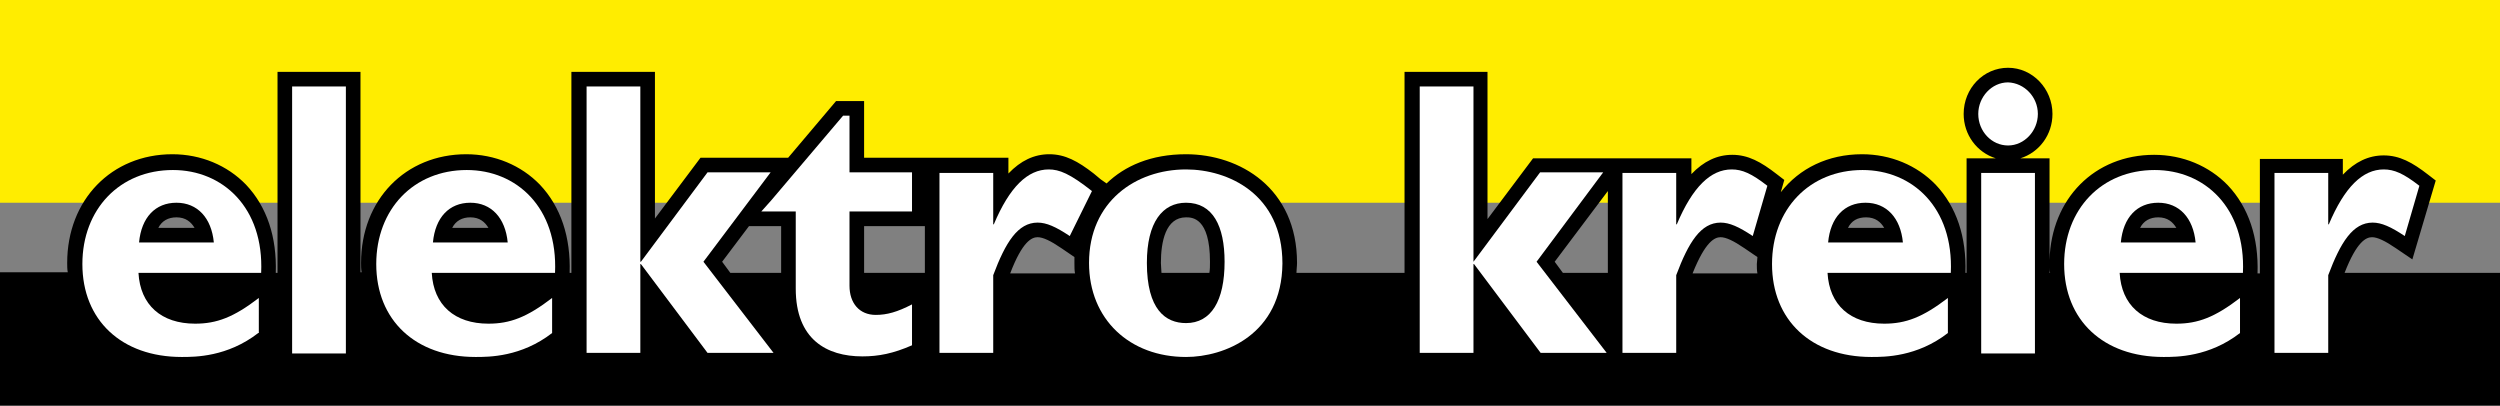
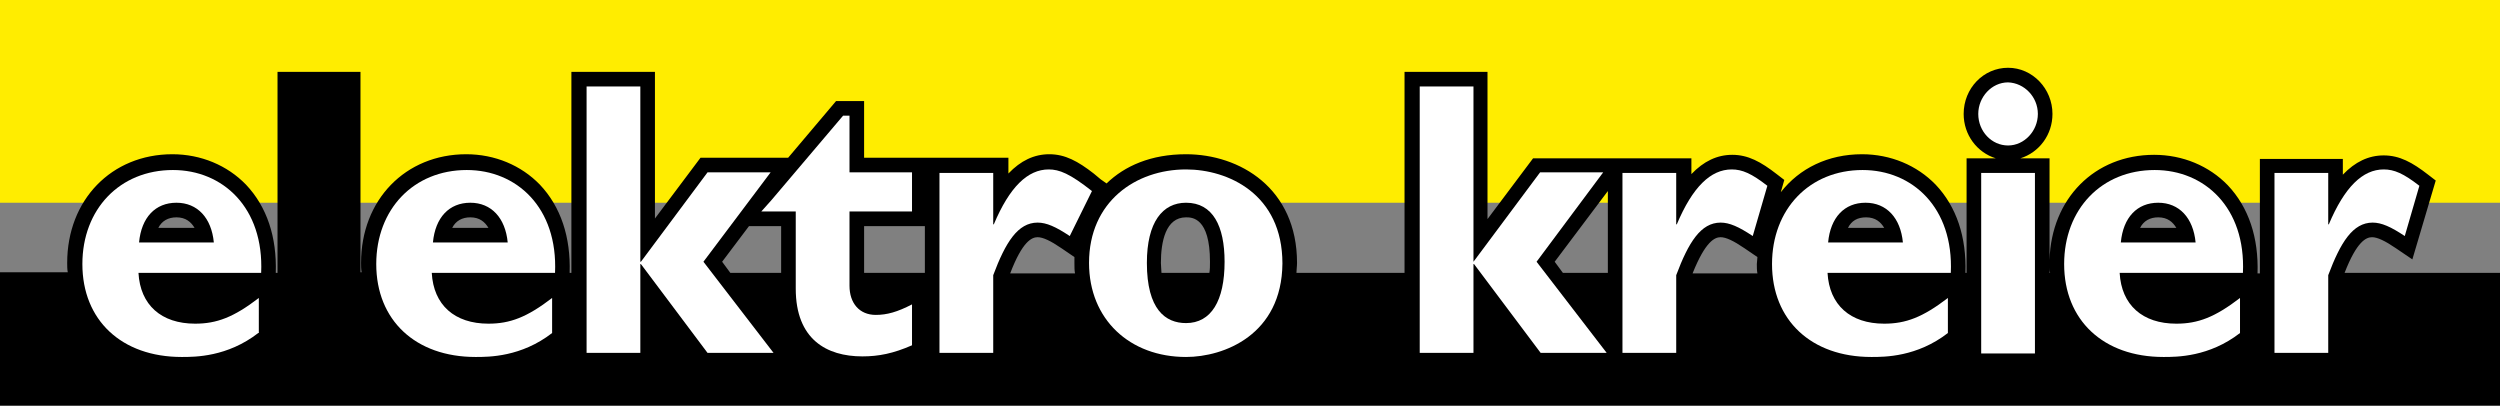
<svg xmlns="http://www.w3.org/2000/svg" version="1.1" id="Ebene_1" x="0px" y="0px" viewBox="0 0 427.9 69.5" style="enable-background:new 0 0 427.9 69.5;" xml:space="preserve">
  <rect x="0" y="0" width="427.9" height="69.5" fill="#808080" stroke="none" />
  <style type="text/css">
	.st0{fill:#FFED00;}
	.st1{fill:#FFFFFF;}
</style>
  <rect x="0" class="st0" width="427.9" height="34.7" />
  <path d="M401.3,46.7c2.1-5.4,3.7-6.1,4.7-6.1c0.9,0,2.2,0.6,4.1,1.9l2.8,1.9l4-13.5l-1.3-1c-2.7-2.1-4.9-3.3-7.6-3.3  c-2.6,0-4.9,1.1-7,3.3v-2.7h-14.2v19.6h-0.4l0,0c0.2-6.1-1.5-11.3-5.1-15.1c-3.2-3.3-7.7-5.2-12.6-5.2c-10.2,0-17.6,7.5-17.9,18  V27.1h-5c3.2-1,5.5-4,5.5-7.6c0-4.3-3.4-7.9-7.6-7.9s-7.6,3.5-7.6,7.9c0,3.6,2.3,6.6,5.5,7.6h-5v19.6h-0.2l0,0  c0.2-6.1-1.5-11.3-5.1-15.1c-3.2-3.3-7.7-5.2-12.6-5.2c-5.8,0-10.7,2.4-13.9,6.5l0.6-2.1l-1.3-1c-2.7-2.1-4.9-3.3-7.6-3.3  c-2.6,0-4.9,1.1-7,3.3v-2.7h-10h-4.2h-12.9l-7.8,10.4V12.3h-14.2v34.4h-18.5c0-0.5,0.1-1.1,0.1-1.7c0-12.8-9.8-18.6-19-18.6  c-6,0-10.5,2-13.6,5l-1-0.7l-1.2-1c-2.7-2.1-4.9-3.3-7.6-3.3c-2.6,0-4.9,1.1-7,3.3v-2.7h-14h-0.3h-10.4v-9.7h-4.8l-8.2,9.7h-15  l-7.8,10.4V12.3H97.8v34.4h-0.3l0,0c0.2-6.1-1.5-11.3-5.1-15.1c-3.2-3.3-7.7-5.2-12.6-5.2c-10.4,0-18,7.8-18,18.6  c0,0.5,0,1.1,0.1,1.6h-0.2V12.3H47.5v34.4h-0.3l0,0c0.2-6.1-1.5-11.3-5.1-15.1c-3.2-3.3-7.7-5.2-12.6-5.2c-10.4,0-18,7.8-18,18.6  c0,0.5,0,1.1,0.1,1.6H0v22.8l427.9,0V46.7H401.3z M80.5,37.2c1.6,0,2.5,0.8,3.1,1.8h-6.2C78,37.8,79.1,37.2,80.5,37.2z M30.2,37.2  c1.6,0,2.5,0.8,3.1,1.8h-6.2C27.7,37.8,28.8,37.2,30.2,37.2z M369.4,37.2c1.6,0,2.5,0.8,3.1,1.8h-6.2  C366.9,37.8,368,37.2,369.4,37.2z M350.8,45.8c0,0.3,0,0.6,0.1,0.9h-0.1V45.8z M319.4,37.2c1.6,0,2.5,0.8,3.1,1.8h-6.2  C316.9,37.8,317.9,37.2,319.4,37.2z M294.5,40.6c0.9,0,2.2,0.6,4.1,1.9l2.2,1.5c0,0.4-0.1,0.8-0.1,1.2c0,0.5,0,1.1,0.1,1.6h-11.1  C291.9,41.3,293.5,40.6,294.5,40.6z M266.1,44.8l9.1-12.1v14h-7.7L266.1,44.8z M203,37.2c1,0,4.1,0,4.1,7.6c0,0.7,0,1.3-0.1,1.9  h-8.2c0-0.5-0.1-1.1-0.1-1.7C198.7,41.4,199.5,37.2,203,37.2z M177.6,40.6c0.9,0,2.2,0.6,4.1,1.9l2.2,1.5c0,0.4,0,0.7,0,1.1  c0,0.6,0,1.2,0.1,1.7h-11.1C175,41.3,176.6,40.6,177.6,40.6z M158.3,38.7v8h-10.4v-8H158.3z M123.6,44.8l4.6-6.1h5.5v8H125  L123.6,44.8z" />
  <g>
    <g>
      <path class="st1" d="M44.2,57c-5.3,4.1-10.8,4.1-13.1,4.1c-10.3,0-17-6.3-17-15.9c0-9.4,6.4-16.1,15.5-16.1    c8.5,0,15.6,6.4,15.1,17.6H23.7c0.3,5.5,3.9,8.7,9.7,8.7c3.7,0,6.6-1.1,10.9-4.4V57z M36.6,41.5c-0.4-4.2-2.8-6.8-6.4-6.8    c-3.6,0-6,2.5-6.4,6.8H36.6z" />
-       <path class="st1" d="M59.2,60.5H50V14.8h9.2V60.5z" />
      <path class="st1" d="M94.5,57c-5.3,4.1-10.8,4.1-13.1,4.1c-10.3,0-17-6.3-17-15.9c0-9.4,6.4-16.1,15.5-16.1    c8.5,0,15.6,6.4,15.1,17.6H73.9c0.3,5.5,3.9,8.7,9.7,8.7c3.7,0,6.6-1.1,10.9-4.4V57z M86.9,41.5c-0.4-4.2-2.8-6.8-6.4-6.8    c-3.6,0-6,2.5-6.4,6.8H86.9z" />
      <path class="st1" d="M109.6,44.8h0.1l11.4-15.3h10.8l-11.5,15.3l12,15.6h-11.3l-11.4-15.2h-0.1v15.2h-9.2V14.8h9.2V44.8z" />
      <path class="st1" d="M156.1,36.2h-10.7v12.7c0,3,1.7,5,4.5,5c1.9,0,3.7-0.5,6.2-1.8v7c-3.2,1.4-5.7,1.9-8.5,1.9    c-6.1,0-11.4-2.9-11.4-11.6V36.2h-5.9l1.7-1.9l12.3-14.5h1.1v9.7h10.7V36.2z" />
      <path class="st1" d="M170,38.4h0.1c2.7-6.4,5.8-9.4,9.4-9.4c1.8,0,3.6,0.7,7.4,3.7l-3.8,7.7c-2.4-1.6-4-2.3-5.5-2.3    c-3.4,0-5.5,3.4-7.6,9v13.3h-9.2V29.6h9.2V38.4z" />
      <path class="st1" d="M203,61.1c-9.6,0-16.6-6.4-16.6-16.1c0-10.5,8-16,16.6-16c7.2,0,16.5,4.2,16.5,16.1    C219.4,57.3,209.5,61.1,203,61.1z M203,34.7c-4,0-6.7,3.3-6.7,10.3c0,8,3.2,10.3,6.7,10.3c4.3,0,6.6-3.8,6.6-10.5    C209.6,38.7,207.6,34.7,203,34.7z" />
      <path class="st1" d="M252.1,44.8h0.1l11.4-15.3h10.8L263,44.8l12,15.6h-11.3l-11.4-15.2h-0.1v15.2h-9.2V14.8h9.2V44.8z" />
      <path class="st1" d="M286.9,38.4h0.1c2.7-6.4,5.8-9.4,9.4-9.4c1.8,0,3.4,0.7,6.1,2.8l-2.5,8.6c-2.4-1.6-4-2.3-5.5-2.3    c-3.4,0-5.5,3.4-7.6,9v13.3h-9.2V29.6h9.2V38.4z" />
      <path class="st1" d="M333.4,57c-5.3,4.1-10.8,4.1-13.1,4.1c-10.3,0-17-6.3-17-15.9c0-9.4,6.4-16.1,15.5-16.1    c8.5,0,15.6,6.4,15.1,17.6h-21.1c0.3,5.5,3.9,8.7,9.7,8.7c3.7,0,6.6-1.1,10.9-4.4V57z M325.7,41.5c-0.4-4.2-2.8-6.8-6.4-6.8    c-3.6,0-6,2.5-6.4,6.8H325.7z" />
      <path class="st1" d="M348.8,19.5c0,2.9-2.3,5.4-5.1,5.4c-2.8,0-5.1-2.4-5.1-5.4c0-2.9,2.3-5.4,5.1-5.4    C346.5,14.2,348.8,16.6,348.8,19.5z M348.3,60.5h-9.2V29.6h9.2V60.5z" />
      <path class="st1" d="M383.4,57c-5.3,4.1-10.8,4.1-13.1,4.1c-10.3,0-17-6.3-17-15.9c0-9.4,6.4-16.1,15.5-16.1    c8.5,0,15.6,6.4,15.1,17.6h-21.1c0.3,5.5,3.9,8.7,9.7,8.7c3.7,0,6.6-1.1,10.9-4.4V57z M375.8,41.5c-0.4-4.2-2.8-6.8-6.4-6.8    c-3.6,0-6,2.5-6.4,6.8H375.8z" />
      <path class="st1" d="M398.5,38.4h0.1c2.7-6.4,5.8-9.4,9.4-9.4c1.8,0,3.4,0.7,6.1,2.8l-2.5,8.6c-2.4-1.6-4-2.3-5.5-2.3    c-3.4,0-5.5,3.4-7.6,9v13.3h-9.2V29.6h9.2V38.4z" />
    </g>
  </g>
</svg>